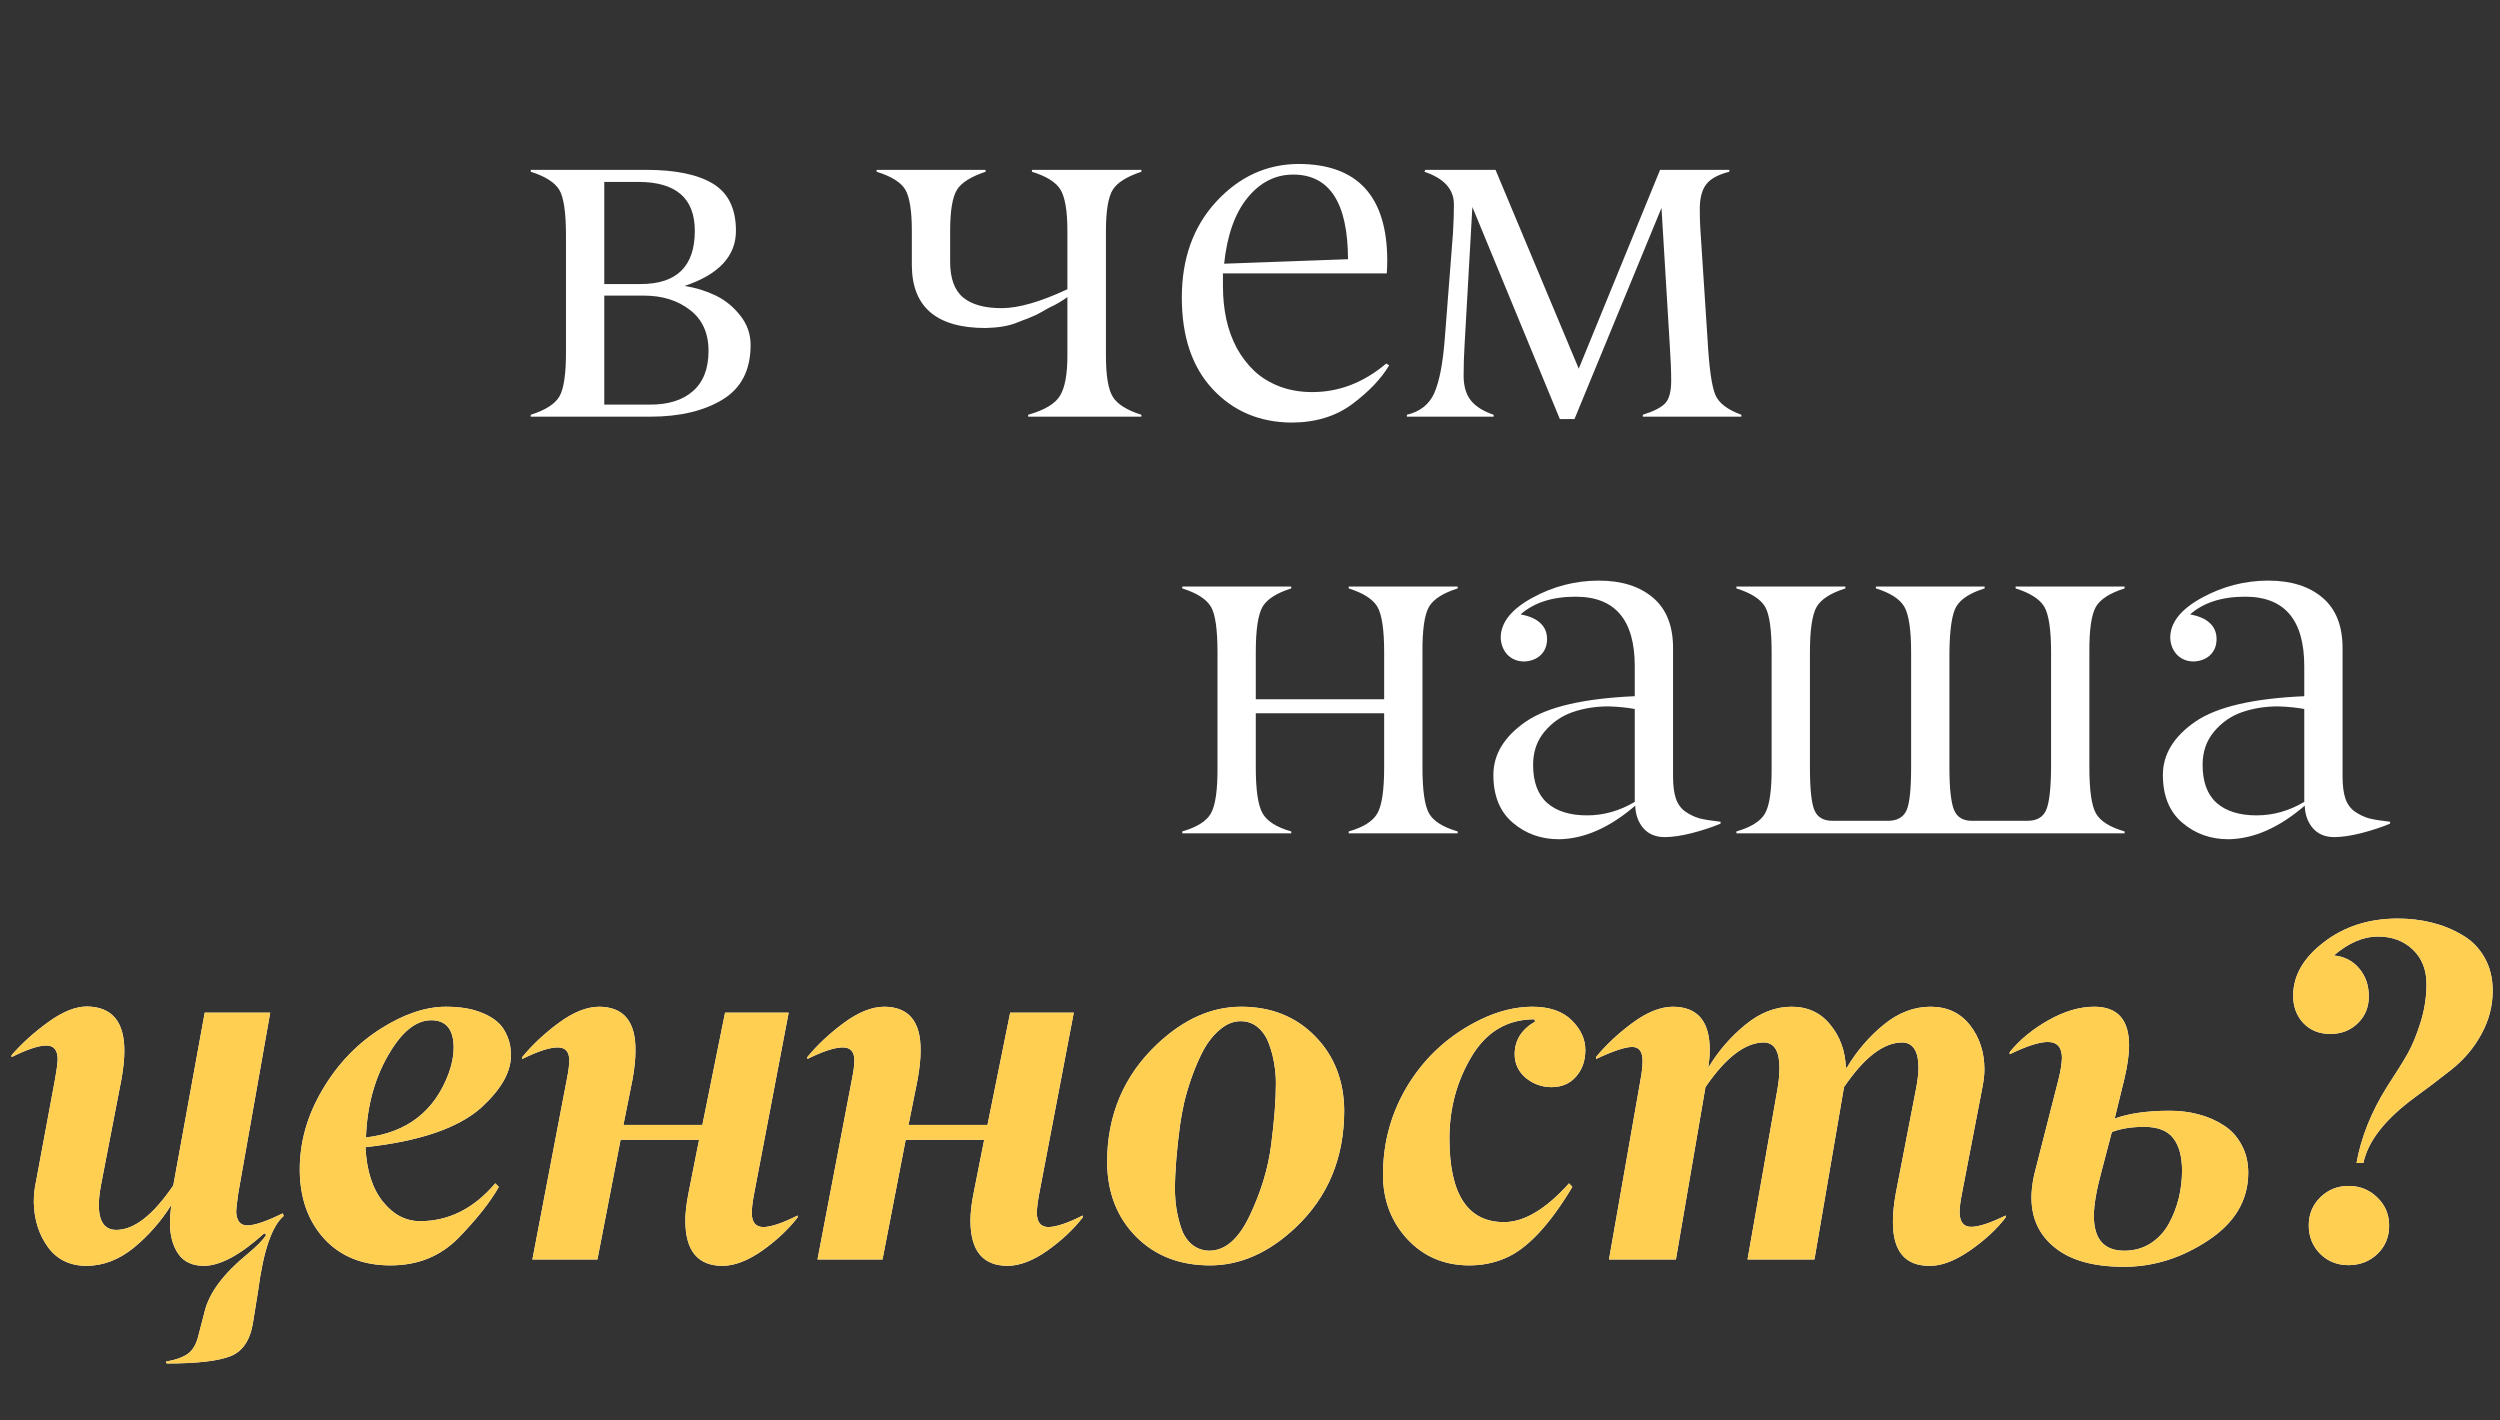
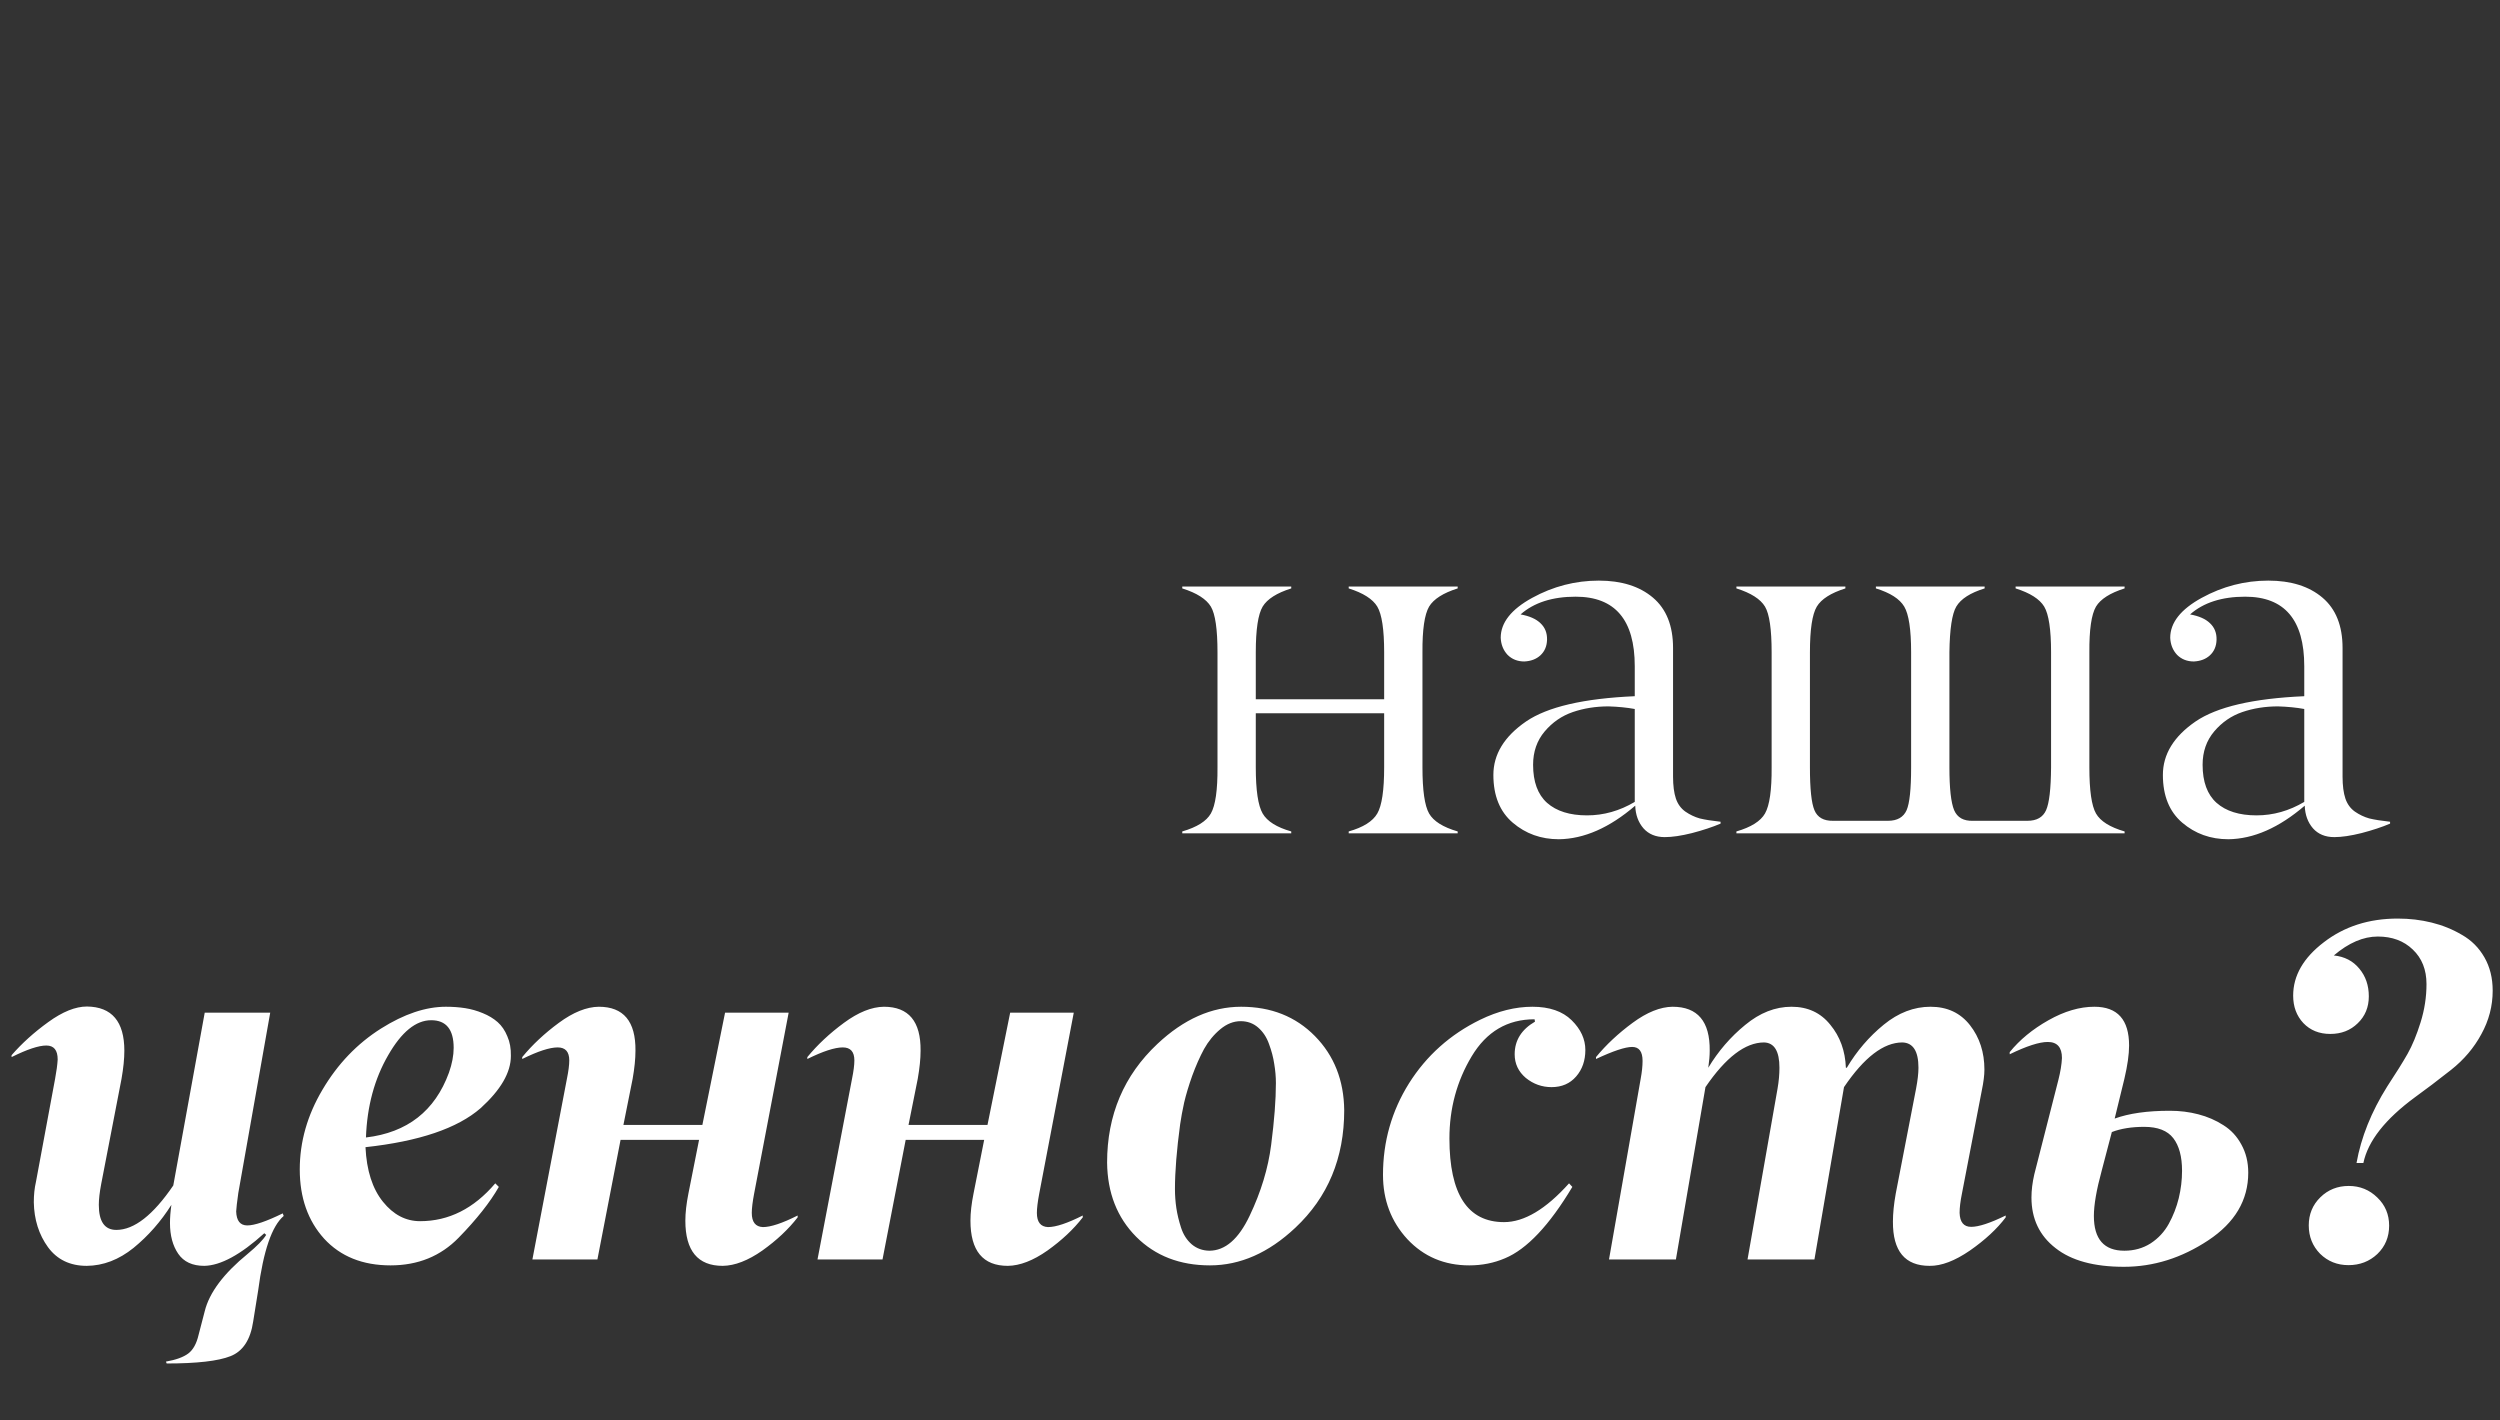
<svg xmlns="http://www.w3.org/2000/svg" width="264" height="150" viewBox="0 0 264 150" fill="none">
  <rect x="0" y="0" width="264" height="150" fill="#333333" stroke="none" />
-   <path d="M68.679 44H56.047V43.8C57.578 43.318 58.585 42.677 59.068 41.878C59.55 41.046 59.783 39.431 59.767 37.035V24.877C59.767 22.447 59.534 20.841 59.068 20.059C58.585 19.26 57.578 18.619 56.047 18.137V17.937H68.255C71.317 17.937 73.656 18.419 75.27 19.385C76.901 20.367 77.716 22.031 77.716 24.378C77.716 27.041 75.911 28.98 72.299 30.195C73.448 30.378 74.529 30.71 75.545 31.193C76.56 31.676 77.434 32.383 78.166 33.315C78.898 34.23 79.264 35.271 79.264 36.436C79.264 39.082 78.274 41.004 76.293 42.203C74.313 43.401 71.775 44 68.679 44ZM63.811 19.21V29.995H67.656C71.467 29.995 73.373 28.122 73.373 24.378C73.373 20.933 71.384 19.21 67.406 19.21H63.811ZM63.811 31.218V42.727H68.579C70.543 42.743 72.075 42.269 73.173 41.304C74.271 40.339 74.821 38.924 74.821 37.06C74.821 35.179 74.171 33.739 72.873 32.741C71.575 31.726 69.953 31.218 68.005 31.218H63.811ZM112.717 37.559V31.368C112.65 31.434 112.376 31.617 111.893 31.917C111.411 32.2 111.111 32.358 110.994 32.391C110.778 32.491 110.462 32.666 110.046 32.916C109.613 33.165 109.239 33.348 108.922 33.465C108.839 33.498 108.723 33.548 108.573 33.615C108.44 33.665 108.24 33.739 107.974 33.839C107.707 33.939 107.474 34.031 107.275 34.114C106.459 34.43 105.394 34.605 104.079 34.638C98.92 34.638 96.323 32.441 96.29 28.047V24.378C96.29 22.247 96.057 20.791 95.591 20.009C95.125 19.243 94.118 18.619 92.57 18.137V17.937H104.079V18.137C102.531 18.652 101.525 19.285 101.059 20.034C100.576 20.816 100.335 22.264 100.335 24.378V27.648C100.335 29.396 100.792 30.652 101.708 31.418C102.623 32.167 103.979 32.541 105.777 32.541C107.558 32.541 109.871 31.875 112.717 30.544V24.378C112.717 22.297 112.476 20.849 111.993 20.034C111.527 19.252 110.52 18.619 108.972 18.137V17.937H120.531V18.137C118.983 18.652 117.976 19.285 117.51 20.034C117.028 20.816 116.786 22.264 116.786 24.378V37.559C116.786 39.673 117.028 41.121 117.51 41.903C117.993 42.685 119 43.318 120.531 43.8V44H108.573V43.8C110.32 43.301 111.444 42.627 111.943 41.778C112.459 40.929 112.717 39.523 112.717 37.559ZM136.558 18.436C134.678 18.436 133.072 19.252 131.74 20.883C130.409 22.514 129.585 24.835 129.269 27.848L142.35 27.373C142.334 21.415 140.403 18.436 136.558 18.436ZM146.444 28.871H129.144V30.244C129.144 31.443 129.26 32.591 129.493 33.69C129.726 34.771 130.092 35.787 130.592 36.735C131.108 37.667 131.732 38.483 132.464 39.182C133.196 39.864 134.079 40.405 135.11 40.804C136.159 41.204 137.316 41.404 138.58 41.404C141.41 41.404 144.014 40.397 146.394 38.383L146.694 38.583C145.862 39.981 144.572 41.337 142.824 42.652C141.06 43.967 138.905 44.624 136.359 44.624C132.997 44.591 130.234 43.417 128.07 41.104C125.89 38.774 124.8 35.545 124.8 31.418C124.8 27.29 126.015 23.912 128.445 21.282C130.858 18.669 133.737 17.346 137.083 17.313C143.357 17.313 146.494 20.725 146.494 27.548C146.494 27.898 146.478 28.339 146.444 28.871ZM183.891 43.8V44H173.481V43.8C174.646 43.434 175.437 43.026 175.853 42.577C176.269 42.128 176.477 41.337 176.477 40.205C176.477 39.14 176.427 37.884 176.327 36.436L175.453 21.956L166.266 44.25H164.719L155.482 21.856L154.658 36.436C154.591 37.517 154.558 38.599 154.558 39.681C154.558 40.78 154.816 41.653 155.332 42.302C155.848 42.935 156.647 43.434 157.728 43.8V44H148.566V43.8C149.964 43.467 150.93 42.702 151.462 41.504C151.995 40.289 152.361 38.408 152.561 35.861L153.434 24.627C153.501 23.479 153.534 22.464 153.534 21.582C153.534 19.984 152.494 18.836 150.414 18.137L150.514 17.937H157.928L166.716 38.932L175.304 17.937H182.618V18.137C181.487 18.419 180.688 18.844 180.222 19.41C179.756 19.976 179.514 20.824 179.498 21.956C179.498 22.788 179.514 23.487 179.548 24.053L180.322 35.911C180.488 38.891 180.763 40.821 181.145 41.703C181.511 42.569 182.427 43.268 183.891 43.8Z" fill="white" />
  <path d="M146.167 81.035V75.318H132.611V81.035C132.611 83.448 132.853 85.071 133.335 85.903C133.818 86.735 134.825 87.368 136.356 87.8V88H124.847V87.8C126.395 87.351 127.402 86.719 127.868 85.903C128.351 85.054 128.584 83.431 128.567 81.035V68.877C128.567 66.447 128.334 64.841 127.868 64.059C127.385 63.26 126.379 62.619 124.847 62.136V61.937H136.356V62.136C134.825 62.619 133.818 63.26 133.335 64.059C132.853 64.874 132.611 66.48 132.611 68.877V73.845H146.167V68.877C146.167 66.48 145.926 64.874 145.443 64.059C144.961 63.26 143.954 62.619 142.423 62.136V61.937H153.931V62.136C152.4 62.619 151.393 63.26 150.911 64.059C150.428 64.891 150.195 66.497 150.212 68.877V81.035C150.212 83.465 150.445 85.087 150.911 85.903C151.377 86.719 152.383 87.351 153.931 87.8V88H142.423V87.8C143.954 87.368 144.961 86.735 145.443 85.903C145.926 85.071 146.167 83.448 146.167 81.035ZM161.895 80.76C161.895 82.558 162.386 83.897 163.368 84.78C164.367 85.662 165.773 86.103 167.587 86.103C169.351 86.103 171.032 85.628 172.63 84.68V74.869C171.814 74.719 170.891 74.627 169.859 74.594C168.511 74.594 167.254 74.794 166.089 75.193C164.924 75.593 163.934 76.275 163.118 77.24C162.303 78.206 161.895 79.379 161.895 80.76ZM166.389 63.01C163.926 63.01 161.987 63.634 160.572 64.883C161.504 65.049 162.203 65.357 162.669 65.806C163.152 66.256 163.385 66.838 163.368 67.554C163.351 68.236 163.118 68.785 162.669 69.202C162.236 69.601 161.67 69.817 160.971 69.851C160.256 69.851 159.665 69.618 159.199 69.152C158.749 68.669 158.508 68.07 158.475 67.354C158.475 65.756 159.582 64.35 161.795 63.135C164.009 61.92 166.355 61.313 168.835 61.313C171.232 61.313 173.137 61.912 174.552 63.11C175.967 64.308 176.674 66.081 176.674 68.428V82.008C176.674 82.957 176.774 83.731 176.974 84.33C177.173 84.913 177.506 85.37 177.972 85.703C178.455 86.036 178.963 86.277 179.495 86.427C180.044 86.56 180.777 86.677 181.692 86.777V86.976C180.827 87.343 179.82 87.675 178.671 87.975C177.54 88.258 176.583 88.399 175.8 88.399C174.852 88.399 174.103 88.091 173.554 87.476C173.004 86.843 172.713 86.044 172.68 85.079C169.967 87.409 167.279 88.591 164.616 88.624C162.736 88.624 161.113 88.042 159.748 86.877C158.383 85.712 157.701 84.031 157.701 81.834C157.701 79.653 158.849 77.773 161.146 76.192C163.41 74.644 167.237 73.754 172.63 73.52V70.35C172.63 65.457 170.549 63.01 166.389 63.01ZM224.357 87.8V88H183.365V87.8C184.913 87.351 185.919 86.719 186.385 85.903C186.868 85.054 187.101 83.431 187.084 81.035V68.877C187.084 66.447 186.851 64.841 186.385 64.059C185.903 63.26 184.896 62.619 183.365 62.136V61.937H194.873V62.136C193.342 62.619 192.335 63.26 191.853 64.059C191.37 64.874 191.129 66.48 191.129 68.877V81.035C191.129 83.298 191.287 84.805 191.603 85.553C191.919 86.319 192.577 86.694 193.575 86.677H199.367C200.349 86.677 201.006 86.302 201.339 85.553C201.656 84.821 201.814 83.315 201.814 81.035V68.877C201.814 66.48 201.572 64.874 201.09 64.059C200.607 63.243 199.608 62.603 198.094 62.136V61.937H209.578V62.136C208.063 62.603 207.065 63.243 206.582 64.059C206.133 64.824 205.891 66.43 205.858 68.877V81.035C205.858 83.248 206.024 84.755 206.357 85.553C206.69 86.336 207.356 86.71 208.354 86.677H214.096C215.078 86.677 215.736 86.302 216.068 85.553C216.401 84.805 216.576 83.298 216.593 81.035V68.877C216.593 66.48 216.351 64.874 215.869 64.059C215.386 63.26 214.379 62.619 212.848 62.136V61.937H224.357V62.136C222.826 62.619 221.819 63.26 221.336 64.059C220.853 64.891 220.62 66.497 220.637 68.877V81.035C220.637 83.465 220.87 85.087 221.336 85.903C221.802 86.719 222.809 87.351 224.357 87.8ZM232.595 80.76C232.595 82.558 233.086 83.897 234.068 84.78C235.067 85.662 236.473 86.103 238.287 86.103C240.051 86.103 241.732 85.628 243.33 84.68V74.869C242.514 74.719 241.591 74.627 240.559 74.594C239.211 74.594 237.954 74.794 236.789 75.193C235.624 75.593 234.634 76.275 233.818 77.24C233.003 78.206 232.595 79.379 232.595 80.76ZM237.089 63.01C234.626 63.01 232.687 63.634 231.272 64.883C232.204 65.049 232.903 65.357 233.369 65.806C233.852 66.256 234.085 66.838 234.068 67.554C234.051 68.236 233.818 68.785 233.369 69.202C232.936 69.601 232.37 69.817 231.671 69.851C230.956 69.851 230.365 69.618 229.899 69.152C229.45 68.669 229.208 68.07 229.175 67.354C229.175 65.756 230.282 64.35 232.495 63.135C234.709 61.92 237.056 61.313 239.535 61.313C241.932 61.313 243.838 61.912 245.252 63.11C246.667 64.308 247.374 66.081 247.374 68.428V82.008C247.374 82.957 247.474 83.731 247.674 84.33C247.874 84.913 248.206 85.37 248.672 85.703C249.155 86.036 249.663 86.277 250.195 86.427C250.744 86.56 251.477 86.677 252.392 86.777V86.976C251.527 87.343 250.52 87.675 249.371 87.975C248.24 88.258 247.283 88.399 246.5 88.399C245.552 88.399 244.803 88.091 244.254 87.476C243.704 86.843 243.413 86.044 243.38 85.079C240.667 87.409 237.979 88.591 235.316 88.624C233.436 88.624 231.813 88.042 230.448 86.877C229.083 85.712 228.401 84.031 228.401 81.834C228.401 79.653 229.549 77.773 231.846 76.192C234.11 74.644 237.938 73.754 243.33 73.52V70.35C243.33 65.457 241.25 63.01 237.089 63.01Z" fill="white" />
  <path d="M17.95 129.155C17.95 128.573 18 127.932 18.099 127.233C16.984 128.997 15.653 130.512 14.105 131.777C12.557 133.025 10.91 133.657 9.162 133.674C7.398 133.674 6.033 133.017 5.068 131.702C4.103 130.37 3.603 128.789 3.57 126.959C3.57 126.176 3.645 125.461 3.795 124.812L5.817 113.927C5.967 113.128 6.058 112.446 6.091 111.88C6.091 110.898 5.692 110.407 4.893 110.407C4.078 110.407 2.854 110.815 1.223 111.63V111.43C2.305 110.182 3.595 109.017 5.093 107.935C6.607 106.837 7.972 106.288 9.187 106.288C11.817 106.321 13.131 107.877 13.131 110.956C13.131 111.805 13.032 112.795 12.832 113.927L10.685 125.036C10.518 125.918 10.435 126.651 10.435 127.233C10.435 128.997 11.051 129.879 12.283 129.879C14.163 129.879 16.169 128.315 18.299 125.186L21.619 106.937H28.535L25.164 125.985C25.031 126.934 24.956 127.583 24.94 127.932C24.973 128.914 25.364 129.405 26.113 129.405C26.879 129.405 28.127 128.981 29.858 128.132L29.958 128.406C28.709 129.472 27.811 132.093 27.262 136.27L26.737 139.541C26.454 141.471 25.655 142.695 24.341 143.211C23.042 143.727 20.796 143.984 17.6 143.984L17.525 143.785C18.574 143.602 19.356 143.319 19.872 142.936C20.388 142.553 20.754 141.896 20.97 140.964L21.619 138.467C22.102 136.503 23.617 134.481 26.163 132.401C27.145 131.585 27.794 130.92 28.11 130.404L27.911 130.229C25.414 132.492 23.3 133.641 21.57 133.674C20.321 133.674 19.406 133.25 18.823 132.401C18.241 131.552 17.95 130.47 17.95 129.155ZM47.907 110.657C47.907 108.709 47.117 107.736 45.536 107.736C43.921 107.736 42.407 108.967 40.992 111.43C39.544 113.927 38.762 116.823 38.645 120.118C43.006 119.602 45.927 117.322 47.408 113.278C47.741 112.329 47.907 111.455 47.907 110.657ZM31.655 123.488C31.655 120.576 32.454 117.772 34.052 115.075C35.65 112.362 37.713 110.207 40.243 108.609C42.673 107.078 44.953 106.313 47.084 106.313C47.816 106.313 48.498 106.363 49.131 106.462C49.763 106.562 50.379 106.737 50.978 106.987C51.594 107.236 52.118 107.553 52.551 107.935C52.983 108.318 53.325 108.818 53.574 109.433C53.841 110.032 53.965 110.723 53.949 111.505C53.949 113.253 52.884 115.092 50.753 117.023C48.307 119.153 44.254 120.526 38.596 121.142C38.712 123.605 39.328 125.527 40.443 126.909C41.541 128.273 42.848 128.956 44.362 128.956C47.391 128.956 50.038 127.624 52.301 124.961L52.676 125.336C51.76 126.95 50.346 128.739 48.432 130.703C46.534 132.65 44.138 133.624 41.242 133.624C38.296 133.624 35.958 132.684 34.227 130.803C32.512 128.906 31.655 126.468 31.655 123.488ZM76.317 133.674C73.688 133.674 72.373 132.085 72.373 128.906C72.373 128.074 72.481 127.117 72.697 126.035L73.821 120.368H65.532L63.086 133H56.221L59.865 113.927C60.032 113.111 60.115 112.462 60.115 111.98C60.115 111.064 59.707 110.607 58.892 110.607C58.043 110.607 56.795 111.014 55.147 111.83V111.63C56.212 110.332 57.502 109.125 59.017 108.01C60.531 106.895 61.938 106.329 63.236 106.313C65.849 106.313 67.138 107.861 67.105 110.956C67.105 111.805 67.005 112.795 66.806 113.927L65.832 118.795H74.17L76.567 106.937H83.282L79.638 126.035C79.471 126.917 79.388 127.599 79.388 128.082C79.388 129.047 79.779 129.547 80.561 129.58C81.393 129.58 82.617 129.172 84.231 128.357V128.556C83.266 129.805 82.026 130.97 80.511 132.051C78.997 133.117 77.599 133.657 76.317 133.674ZM106.425 133.674C103.795 133.674 102.48 132.085 102.48 128.906C102.48 128.074 102.588 127.117 102.805 126.035L103.928 120.368H95.64L93.193 133H86.328L89.973 113.927C90.139 113.111 90.222 112.462 90.222 111.98C90.222 111.064 89.815 110.607 88.999 110.607C88.15 110.607 86.902 111.014 85.254 111.83V111.63C86.32 110.332 87.609 109.125 89.124 108.01C90.639 106.895 92.045 106.329 93.343 106.313C95.956 106.313 97.246 107.861 97.213 110.956C97.213 111.805 97.113 112.795 96.913 113.927L95.939 118.795H104.278L106.674 106.937H113.39L109.745 126.035C109.578 126.917 109.495 127.599 109.495 128.082C109.495 129.047 109.886 129.547 110.669 129.58C111.501 129.58 112.724 129.172 114.338 128.357V128.556C113.373 129.805 112.133 130.97 110.619 132.051C109.104 133.117 107.706 133.657 106.425 133.674ZM127.695 132.076C129.376 132.076 130.799 130.845 131.964 128.382C133.162 125.868 133.919 123.372 134.235 120.892C134.568 118.312 134.735 116.14 134.735 114.376C134.735 113.711 134.676 113.037 134.56 112.354C134.46 111.672 134.277 110.973 134.011 110.257C133.761 109.541 133.378 108.959 132.862 108.51C132.346 108.06 131.731 107.836 131.015 107.836C130.266 107.836 129.55 108.118 128.868 108.684C128.186 109.25 127.611 109.949 127.145 110.781C126.696 111.614 126.28 112.554 125.897 113.602C125.531 114.634 125.248 115.575 125.048 116.423C124.865 117.256 124.724 118.021 124.624 118.72C124.258 121.433 124.075 123.713 124.075 125.561C124.075 126.243 124.125 126.917 124.224 127.583C124.324 128.248 124.491 128.939 124.724 129.655C124.957 130.37 125.331 130.953 125.847 131.402C126.363 131.835 126.979 132.06 127.695 132.076ZM136.782 129.655C133.969 132.301 130.965 133.624 127.769 133.624C124.591 133.624 121.994 132.617 119.98 130.603C117.967 128.573 116.943 125.96 116.91 122.764C116.91 117.738 118.682 113.561 122.227 110.232C125.007 107.619 127.953 106.313 131.065 106.313C134.227 106.313 136.823 107.345 138.854 109.408C140.884 111.472 141.916 114.085 141.949 117.247C141.949 122.29 140.227 126.426 136.782 129.655ZM155.156 133.624C152.526 133.624 150.346 132.7 148.615 130.853C146.901 128.989 146.044 126.726 146.044 124.063C146.044 120.551 146.959 117.33 148.79 114.401C150.637 111.472 153.142 109.234 156.304 107.686C158.185 106.77 160.024 106.313 161.821 106.313C163.619 106.313 165 106.787 165.965 107.736C166.931 108.684 167.413 109.733 167.413 110.881C167.413 111.996 167.089 112.928 166.44 113.677C165.791 114.426 164.925 114.801 163.843 114.801C162.828 114.801 161.921 114.476 161.122 113.827C160.34 113.161 159.949 112.329 159.949 111.331C159.949 109.866 160.665 108.718 162.096 107.885L162.046 107.636C159.183 107.636 156.97 108.942 155.405 111.555C153.841 114.168 153.059 117.056 153.059 120.218C153.059 126.11 154.981 129.056 158.826 129.056C160.956 129.056 163.244 127.691 165.691 124.961L166.04 125.336C163.61 129.397 161.239 131.91 158.925 132.875C157.76 133.374 156.504 133.624 155.156 133.624ZM187.909 112.754C187.909 111.006 187.369 110.116 186.287 110.082C184.306 110.082 182.242 111.655 180.096 114.801L176.975 133H169.91L173.255 113.927C173.388 113.211 173.455 112.579 173.455 112.03C173.455 111.048 173.089 110.557 172.356 110.557C171.624 110.557 170.351 110.981 168.537 111.83V111.63C169.602 110.332 170.892 109.125 172.406 108.01C173.921 106.895 175.327 106.329 176.625 106.313C179.272 106.313 180.578 107.861 180.545 110.956C180.545 111.472 180.495 112.071 180.395 112.754C181.444 111.006 182.742 109.5 184.29 108.235C185.837 106.953 187.468 106.313 189.183 106.313C190.897 106.313 192.262 106.945 193.277 108.21C194.309 109.458 194.858 110.973 194.925 112.754H195.024C196.073 110.989 197.371 109.475 198.919 108.21C200.467 106.945 202.114 106.313 203.862 106.313C205.626 106.313 207.016 106.962 208.031 108.26C209.046 109.558 209.554 111.123 209.554 112.953C209.554 113.536 209.462 114.268 209.279 115.15L207.182 126.035C207.016 126.85 206.933 127.533 206.933 128.082C206.966 129.064 207.374 129.555 208.156 129.555C208.955 129.555 210.17 129.155 211.801 128.357V128.556C210.885 129.771 209.629 130.936 208.031 132.051C206.433 133.15 205.01 133.691 203.762 133.674C201.166 133.674 199.876 132.118 199.893 129.006C199.893 128.14 199.992 127.15 200.192 126.035L202.339 114.951C202.506 114.068 202.589 113.336 202.589 112.754C202.589 111.006 202.023 110.116 200.891 110.082C198.911 110.082 196.855 111.655 194.725 114.801L191.604 133H184.539L187.71 114.951C187.843 114.185 187.909 113.453 187.909 112.754ZM216.244 110.032C215.346 110.032 214.006 110.465 212.225 111.331V111.106C213.274 109.808 214.638 108.684 216.319 107.736C218 106.787 219.615 106.313 221.162 106.313C223.609 106.313 224.832 107.677 224.832 110.407C224.832 111.339 224.666 112.512 224.333 113.927L223.309 118.121C224.824 117.572 226.763 117.297 229.126 117.297C230.191 117.297 231.198 117.422 232.147 117.672C233.112 117.921 233.994 118.304 234.793 118.82C235.592 119.319 236.225 120.002 236.691 120.867C237.173 121.733 237.415 122.723 237.415 123.838C237.415 126.734 236.008 129.114 233.195 130.978C230.383 132.842 227.412 133.774 224.283 133.774C221.138 133.774 218.733 133.117 217.068 131.802C215.371 130.487 214.522 128.706 214.522 126.459C214.522 125.694 214.622 124.878 214.821 124.013L217.368 114.027C217.584 113.178 217.709 112.412 217.742 111.73C217.742 110.598 217.243 110.032 216.244 110.032ZM221.113 128.406C221.113 130.853 222.186 132.076 224.333 132.076C225.365 132.076 226.289 131.818 227.104 131.302C227.92 130.77 228.56 130.079 229.026 129.23C229.492 128.382 229.842 127.483 230.075 126.534C230.308 125.569 230.424 124.604 230.424 123.638C230.424 122.14 230.116 120.992 229.501 120.193C228.885 119.394 227.861 118.995 226.43 118.995C225.099 118.995 223.959 119.178 223.01 119.544L221.936 123.638C221.387 125.652 221.113 127.241 221.113 128.406ZM252.293 129.43C252.293 130.628 251.877 131.627 251.045 132.426C250.213 133.208 249.198 133.599 248 133.599C246.818 133.599 245.819 133.2 245.004 132.401C244.205 131.585 243.805 130.587 243.805 129.405C243.805 128.223 244.213 127.233 245.029 126.434C245.844 125.635 246.843 125.236 248.025 125.236C249.206 125.236 250.213 125.644 251.045 126.459C251.877 127.258 252.293 128.248 252.293 129.43ZM251.095 98.898C249.564 98.898 248.016 99.564 246.452 100.895C247.583 101.012 248.482 101.478 249.148 102.293C249.814 103.092 250.147 104.066 250.147 105.214C250.147 106.363 249.755 107.311 248.973 108.06C248.208 108.809 247.242 109.184 246.077 109.184C244.912 109.184 243.964 108.801 243.231 108.035C242.516 107.27 242.158 106.304 242.158 105.139C242.158 103.026 243.24 101.145 245.403 99.497C247.567 97.833 250.163 97.001 253.192 97.001C254.457 97.001 255.655 97.142 256.787 97.425C257.936 97.708 259.001 98.141 259.983 98.723C260.981 99.289 261.772 100.08 262.354 101.095C262.937 102.11 263.228 103.284 263.228 104.615C263.228 106.229 262.829 107.761 262.03 109.209C261.248 110.657 260.182 111.913 258.834 112.978C257.42 114.093 256.146 115.059 255.015 115.874C251.869 118.188 250.055 120.501 249.572 122.814H248.848C249.331 120.102 250.413 117.405 252.094 114.726C253.026 113.311 253.741 112.163 254.241 111.281C254.74 110.399 255.198 109.292 255.614 107.96C256.03 106.629 256.238 105.281 256.238 103.916C256.238 102.402 255.755 101.187 254.79 100.271C253.841 99.356 252.61 98.898 251.095 98.898Z" fill="white" />
-   <path d="M17.95 129.155C17.95 128.573 18 127.932 18.099 127.233C16.984 128.997 15.653 130.512 14.105 131.777C12.557 133.025 10.91 133.657 9.162 133.674C7.398 133.674 6.033 133.017 5.068 131.702C4.103 130.37 3.603 128.789 3.57 126.959C3.57 126.176 3.645 125.461 3.795 124.812L5.817 113.927C5.967 113.128 6.058 112.446 6.091 111.88C6.091 110.898 5.692 110.407 4.893 110.407C4.078 110.407 2.854 110.815 1.223 111.63V111.43C2.305 110.182 3.595 109.017 5.093 107.935C6.607 106.837 7.972 106.288 9.187 106.288C11.817 106.321 13.131 107.877 13.131 110.956C13.131 111.805 13.032 112.795 12.832 113.927L10.685 125.036C10.518 125.918 10.435 126.651 10.435 127.233C10.435 128.997 11.051 129.879 12.283 129.879C14.163 129.879 16.169 128.315 18.299 125.186L21.619 106.937H28.535L25.164 125.985C25.031 126.934 24.956 127.583 24.94 127.932C24.973 128.914 25.364 129.405 26.113 129.405C26.879 129.405 28.127 128.981 29.858 128.132L29.958 128.406C28.709 129.472 27.811 132.093 27.262 136.27L26.737 139.541C26.454 141.471 25.655 142.695 24.341 143.211C23.042 143.727 20.796 143.984 17.6 143.984L17.525 143.785C18.574 143.602 19.356 143.319 19.872 142.936C20.388 142.553 20.754 141.896 20.97 140.964L21.619 138.467C22.102 136.503 23.617 134.481 26.163 132.401C27.145 131.585 27.794 130.92 28.11 130.404L27.911 130.229C25.414 132.492 23.3 133.641 21.57 133.674C20.321 133.674 19.406 133.25 18.823 132.401C18.241 131.552 17.95 130.47 17.95 129.155ZM47.907 110.657C47.907 108.709 47.117 107.736 45.536 107.736C43.921 107.736 42.407 108.967 40.992 111.43C39.544 113.927 38.762 116.823 38.645 120.118C43.006 119.602 45.927 117.322 47.408 113.278C47.741 112.329 47.907 111.455 47.907 110.657ZM31.655 123.488C31.655 120.576 32.454 117.772 34.052 115.075C35.65 112.362 37.713 110.207 40.243 108.609C42.673 107.078 44.953 106.313 47.084 106.313C47.816 106.313 48.498 106.363 49.131 106.462C49.763 106.562 50.379 106.737 50.978 106.987C51.594 107.236 52.118 107.553 52.551 107.935C52.983 108.318 53.325 108.818 53.574 109.433C53.841 110.032 53.965 110.723 53.949 111.505C53.949 113.253 52.884 115.092 50.753 117.023C48.307 119.153 44.254 120.526 38.596 121.142C38.712 123.605 39.328 125.527 40.443 126.909C41.541 128.273 42.848 128.956 44.362 128.956C47.391 128.956 50.038 127.624 52.301 124.961L52.676 125.336C51.76 126.95 50.346 128.739 48.432 130.703C46.534 132.65 44.138 133.624 41.242 133.624C38.296 133.624 35.958 132.684 34.227 130.803C32.512 128.906 31.655 126.468 31.655 123.488ZM76.317 133.674C73.688 133.674 72.373 132.085 72.373 128.906C72.373 128.074 72.481 127.117 72.697 126.035L73.821 120.368H65.532L63.086 133H56.221L59.865 113.927C60.032 113.111 60.115 112.462 60.115 111.98C60.115 111.064 59.707 110.607 58.892 110.607C58.043 110.607 56.795 111.014 55.147 111.83V111.63C56.212 110.332 57.502 109.125 59.017 108.01C60.531 106.895 61.938 106.329 63.236 106.313C65.849 106.313 67.138 107.861 67.105 110.956C67.105 111.805 67.005 112.795 66.806 113.927L65.832 118.795H74.17L76.567 106.937H83.282L79.638 126.035C79.471 126.917 79.388 127.599 79.388 128.082C79.388 129.047 79.779 129.547 80.561 129.58C81.393 129.58 82.617 129.172 84.231 128.357V128.556C83.266 129.805 82.026 130.97 80.511 132.051C78.997 133.117 77.599 133.657 76.317 133.674ZM106.425 133.674C103.795 133.674 102.48 132.085 102.48 128.906C102.48 128.074 102.588 127.117 102.805 126.035L103.928 120.368H95.64L93.193 133H86.328L89.973 113.927C90.139 113.111 90.222 112.462 90.222 111.98C90.222 111.064 89.815 110.607 88.999 110.607C88.15 110.607 86.902 111.014 85.254 111.83V111.63C86.32 110.332 87.609 109.125 89.124 108.01C90.639 106.895 92.045 106.329 93.343 106.313C95.956 106.313 97.246 107.861 97.213 110.956C97.213 111.805 97.113 112.795 96.913 113.927L95.939 118.795H104.278L106.674 106.937H113.39L109.745 126.035C109.578 126.917 109.495 127.599 109.495 128.082C109.495 129.047 109.886 129.547 110.669 129.58C111.501 129.58 112.724 129.172 114.338 128.357V128.556C113.373 129.805 112.133 130.97 110.619 132.051C109.104 133.117 107.706 133.657 106.425 133.674ZM127.695 132.076C129.376 132.076 130.799 130.845 131.964 128.382C133.162 125.868 133.919 123.372 134.235 120.892C134.568 118.312 134.735 116.14 134.735 114.376C134.735 113.711 134.676 113.037 134.56 112.354C134.46 111.672 134.277 110.973 134.011 110.257C133.761 109.541 133.378 108.959 132.862 108.51C132.346 108.06 131.731 107.836 131.015 107.836C130.266 107.836 129.55 108.118 128.868 108.684C128.186 109.25 127.611 109.949 127.145 110.781C126.696 111.614 126.28 112.554 125.897 113.602C125.531 114.634 125.248 115.575 125.048 116.423C124.865 117.256 124.724 118.021 124.624 118.72C124.258 121.433 124.075 123.713 124.075 125.561C124.075 126.243 124.125 126.917 124.224 127.583C124.324 128.248 124.491 128.939 124.724 129.655C124.957 130.37 125.331 130.953 125.847 131.402C126.363 131.835 126.979 132.06 127.695 132.076ZM136.782 129.655C133.969 132.301 130.965 133.624 127.769 133.624C124.591 133.624 121.994 132.617 119.98 130.603C117.967 128.573 116.943 125.96 116.91 122.764C116.91 117.738 118.682 113.561 122.227 110.232C125.007 107.619 127.953 106.313 131.065 106.313C134.227 106.313 136.823 107.345 138.854 109.408C140.884 111.472 141.916 114.085 141.949 117.247C141.949 122.29 140.227 126.426 136.782 129.655ZM155.156 133.624C152.526 133.624 150.346 132.7 148.615 130.853C146.901 128.989 146.044 126.726 146.044 124.063C146.044 120.551 146.959 117.33 148.79 114.401C150.637 111.472 153.142 109.234 156.304 107.686C158.185 106.77 160.024 106.313 161.821 106.313C163.619 106.313 165 106.787 165.965 107.736C166.931 108.684 167.413 109.733 167.413 110.881C167.413 111.996 167.089 112.928 166.44 113.677C165.791 114.426 164.925 114.801 163.843 114.801C162.828 114.801 161.921 114.476 161.122 113.827C160.34 113.161 159.949 112.329 159.949 111.331C159.949 109.866 160.665 108.718 162.096 107.885L162.046 107.636C159.183 107.636 156.97 108.942 155.405 111.555C153.841 114.168 153.059 117.056 153.059 120.218C153.059 126.11 154.981 129.056 158.826 129.056C160.956 129.056 163.244 127.691 165.691 124.961L166.04 125.336C163.61 129.397 161.239 131.91 158.925 132.875C157.76 133.374 156.504 133.624 155.156 133.624ZM187.909 112.754C187.909 111.006 187.369 110.116 186.287 110.082C184.306 110.082 182.242 111.655 180.096 114.801L176.975 133H169.91L173.255 113.927C173.388 113.211 173.455 112.579 173.455 112.03C173.455 111.048 173.089 110.557 172.356 110.557C171.624 110.557 170.351 110.981 168.537 111.83V111.63C169.602 110.332 170.892 109.125 172.406 108.01C173.921 106.895 175.327 106.329 176.625 106.313C179.272 106.313 180.578 107.861 180.545 110.956C180.545 111.472 180.495 112.071 180.395 112.754C181.444 111.006 182.742 109.5 184.29 108.235C185.837 106.953 187.468 106.313 189.183 106.313C190.897 106.313 192.262 106.945 193.277 108.21C194.309 109.458 194.858 110.973 194.925 112.754H195.024C196.073 110.989 197.371 109.475 198.919 108.21C200.467 106.945 202.114 106.313 203.862 106.313C205.626 106.313 207.016 106.962 208.031 108.26C209.046 109.558 209.554 111.123 209.554 112.953C209.554 113.536 209.462 114.268 209.279 115.15L207.182 126.035C207.016 126.85 206.933 127.533 206.933 128.082C206.966 129.064 207.374 129.555 208.156 129.555C208.955 129.555 210.17 129.155 211.801 128.357V128.556C210.885 129.771 209.629 130.936 208.031 132.051C206.433 133.15 205.01 133.691 203.762 133.674C201.166 133.674 199.876 132.118 199.893 129.006C199.893 128.14 199.992 127.15 200.192 126.035L202.339 114.951C202.506 114.068 202.589 113.336 202.589 112.754C202.589 111.006 202.023 110.116 200.891 110.082C198.911 110.082 196.855 111.655 194.725 114.801L191.604 133H184.539L187.71 114.951C187.843 114.185 187.909 113.453 187.909 112.754ZM216.244 110.032C215.346 110.032 214.006 110.465 212.225 111.331V111.106C213.274 109.808 214.638 108.684 216.319 107.736C218 106.787 219.615 106.313 221.162 106.313C223.609 106.313 224.832 107.677 224.832 110.407C224.832 111.339 224.666 112.512 224.333 113.927L223.309 118.121C224.824 117.572 226.763 117.297 229.126 117.297C230.191 117.297 231.198 117.422 232.147 117.672C233.112 117.921 233.994 118.304 234.793 118.82C235.592 119.319 236.225 120.002 236.691 120.867C237.173 121.733 237.415 122.723 237.415 123.838C237.415 126.734 236.008 129.114 233.195 130.978C230.383 132.842 227.412 133.774 224.283 133.774C221.138 133.774 218.733 133.117 217.068 131.802C215.371 130.487 214.522 128.706 214.522 126.459C214.522 125.694 214.622 124.878 214.821 124.013L217.368 114.027C217.584 113.178 217.709 112.412 217.742 111.73C217.742 110.598 217.243 110.032 216.244 110.032ZM221.113 128.406C221.113 130.853 222.186 132.076 224.333 132.076C225.365 132.076 226.289 131.818 227.104 131.302C227.92 130.77 228.56 130.079 229.026 129.23C229.492 128.382 229.842 127.483 230.075 126.534C230.308 125.569 230.424 124.604 230.424 123.638C230.424 122.14 230.116 120.992 229.501 120.193C228.885 119.394 227.861 118.995 226.43 118.995C225.099 118.995 223.959 119.178 223.01 119.544L221.936 123.638C221.387 125.652 221.113 127.241 221.113 128.406ZM252.293 129.43C252.293 130.628 251.877 131.627 251.045 132.426C250.213 133.208 249.198 133.599 248 133.599C246.818 133.599 245.819 133.2 245.004 132.401C244.205 131.585 243.805 130.587 243.805 129.405C243.805 128.223 244.213 127.233 245.029 126.434C245.844 125.635 246.843 125.236 248.025 125.236C249.206 125.236 250.213 125.644 251.045 126.459C251.877 127.258 252.293 128.248 252.293 129.43ZM251.095 98.898C249.564 98.898 248.016 99.564 246.452 100.895C247.583 101.012 248.482 101.478 249.148 102.293C249.814 103.092 250.147 104.066 250.147 105.214C250.147 106.363 249.755 107.311 248.973 108.06C248.208 108.809 247.242 109.184 246.077 109.184C244.912 109.184 243.964 108.801 243.231 108.035C242.516 107.27 242.158 106.304 242.158 105.139C242.158 103.026 243.24 101.145 245.403 99.497C247.567 97.833 250.163 97.001 253.192 97.001C254.457 97.001 255.655 97.142 256.787 97.425C257.936 97.708 259.001 98.141 259.983 98.723C260.981 99.289 261.772 100.08 262.354 101.095C262.937 102.11 263.228 103.284 263.228 104.615C263.228 106.229 262.829 107.761 262.03 109.209C261.248 110.657 260.182 111.913 258.834 112.978C257.42 114.093 256.146 115.059 255.015 115.874C251.869 118.188 250.055 120.501 249.572 122.814H248.848C249.331 120.102 250.413 117.405 252.094 114.726C253.026 113.311 253.741 112.163 254.241 111.281C254.74 110.399 255.198 109.292 255.614 107.96C256.03 106.629 256.238 105.281 256.238 103.916C256.238 102.402 255.755 101.187 254.79 100.271C253.841 99.356 252.61 98.898 251.095 98.898Z" fill="#FFCF52" />
</svg>